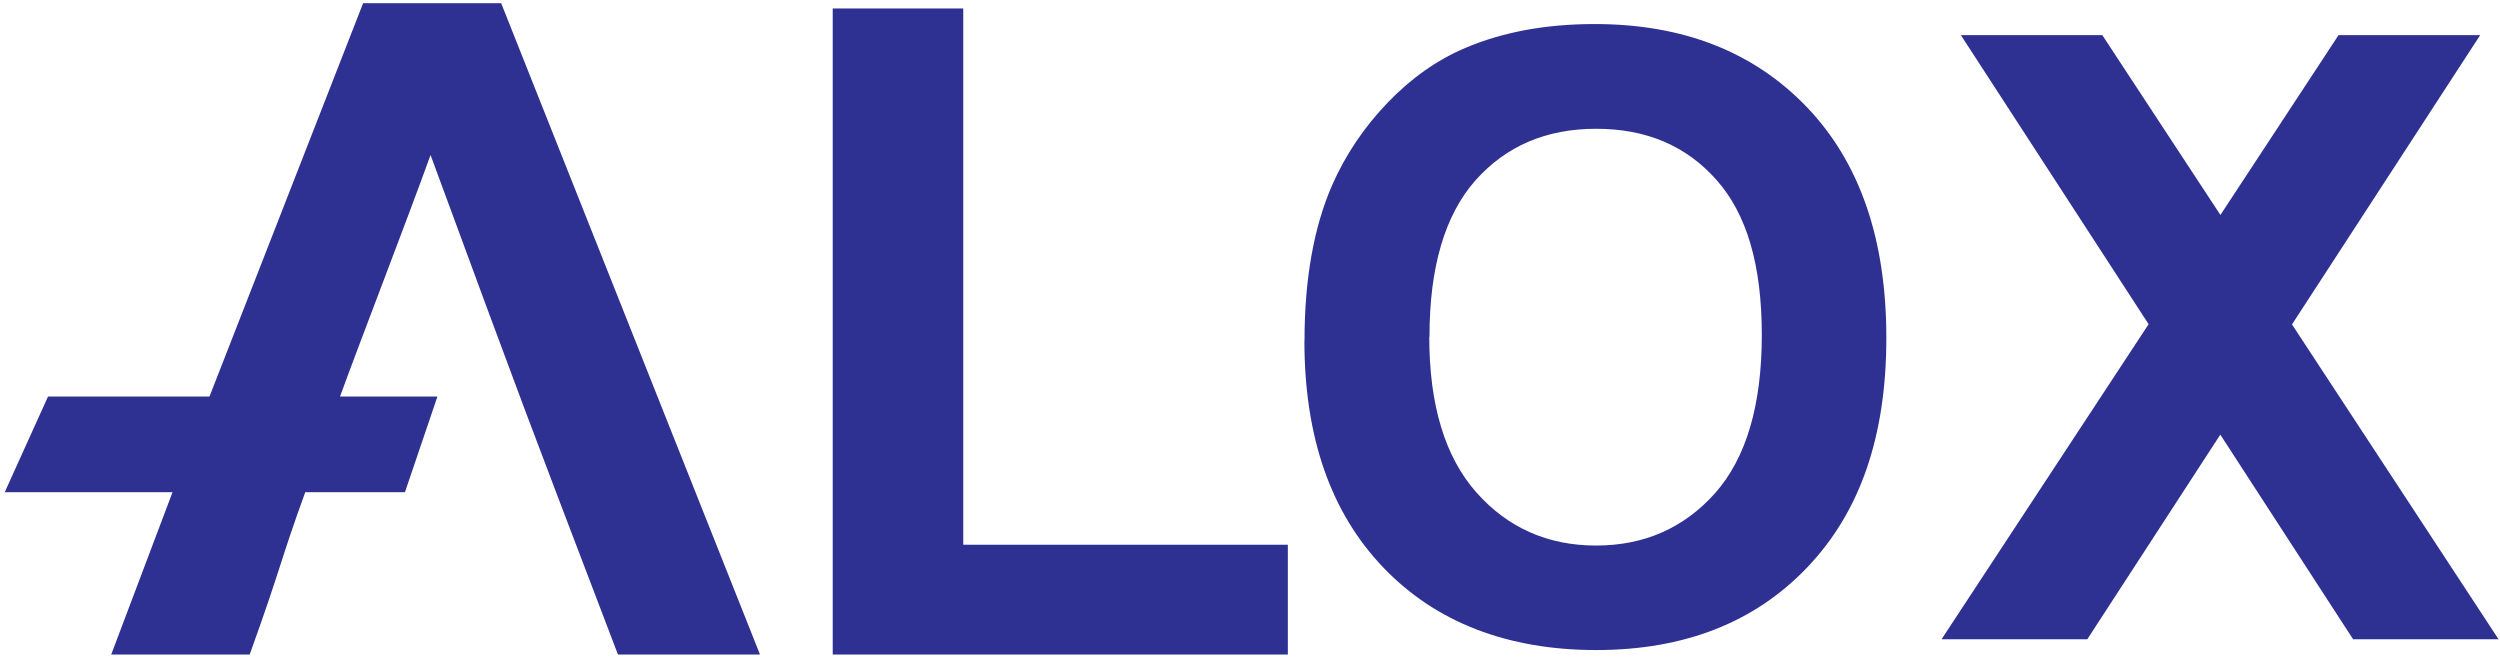
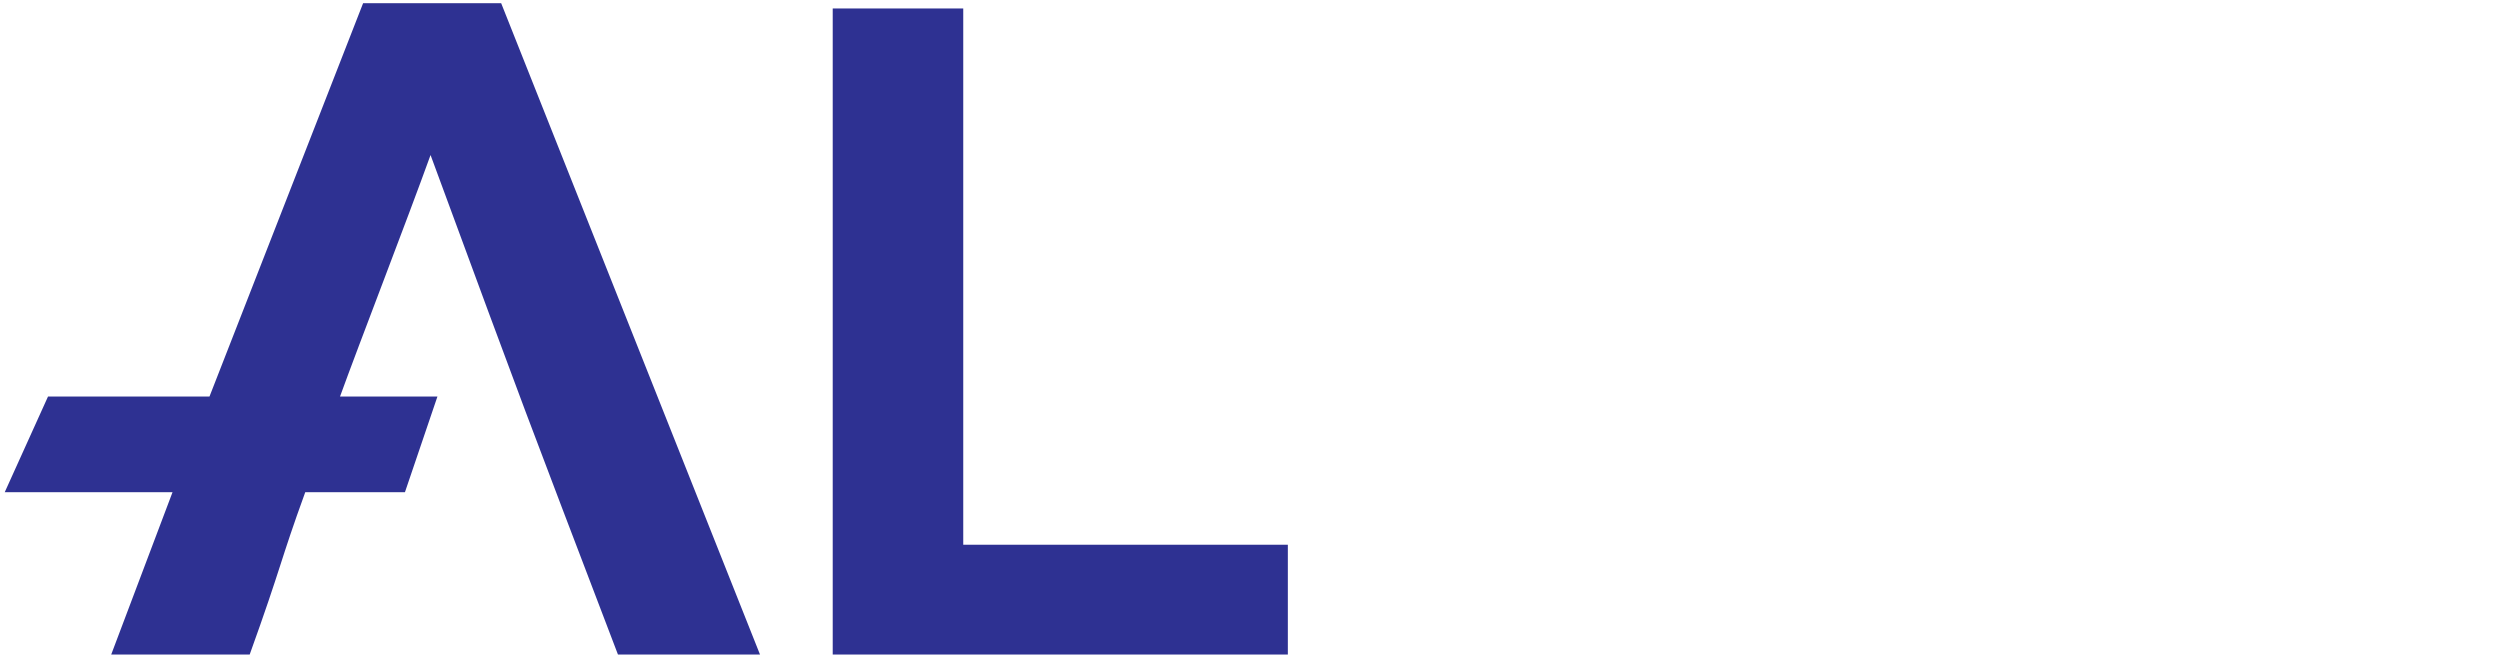
<svg xmlns="http://www.w3.org/2000/svg" width="204" height="54" viewBox="0 0 204 54" fill="none">
  <path d="M62.02 53.412H50.426C42.451 32.493 43.384 35.037 35.133 12.65C33.257 17.855 29.283 28.112 27.745 32.359H35.694L33.044 40.162H24.909C22.819 45.913 23.033 46.03 20.374 53.412H9.074L14.079 40.162H0.387L3.917 32.359H17.093L29.63 0.26H40.895L62.02 53.421V53.412ZM67.95 53.412V0.69H78.601V44.453H105.088V53.412H67.95Z" fill="#2E3192" />
-   <path d="M106.448 27.808C106.448 22.782 107.204 18.562 108.689 15.14C109.791 12.623 111.32 10.365 113.241 8.367C115.161 6.37 117.268 4.891 119.562 3.915C122.612 2.616 126.133 1.962 130.116 1.962C137.335 1.962 143.097 4.22 147.435 8.735C151.765 13.259 153.926 19.53 153.926 27.575C153.926 35.62 151.774 41.792 147.48 46.289C143.186 50.796 137.433 53.044 130.249 53.044C123.065 53.044 117.179 50.805 112.885 46.316C108.591 41.837 106.439 35.664 106.439 27.799L106.448 27.808ZM116.628 27.476C116.628 33.066 117.917 37.295 120.478 40.189C123.039 43.073 126.302 44.516 130.24 44.516C134.179 44.516 137.424 43.082 139.967 40.224C142.492 37.358 143.763 33.066 143.763 27.342C143.763 21.617 142.537 17.46 140.065 14.683C137.602 11.897 134.339 10.508 130.249 10.508C126.159 10.508 122.879 11.924 120.389 14.728C117.9 17.55 116.646 21.796 116.646 27.476H116.628ZM158.434 52.157L175.327 26.455L160.007 2.867H171.548L181.186 17.541L190.824 2.867H202.382L187.027 26.473L203.884 52.166H192.015L181.177 35.467L170.321 52.166H158.443L158.434 52.157Z" fill="#2E3192" />
</svg>